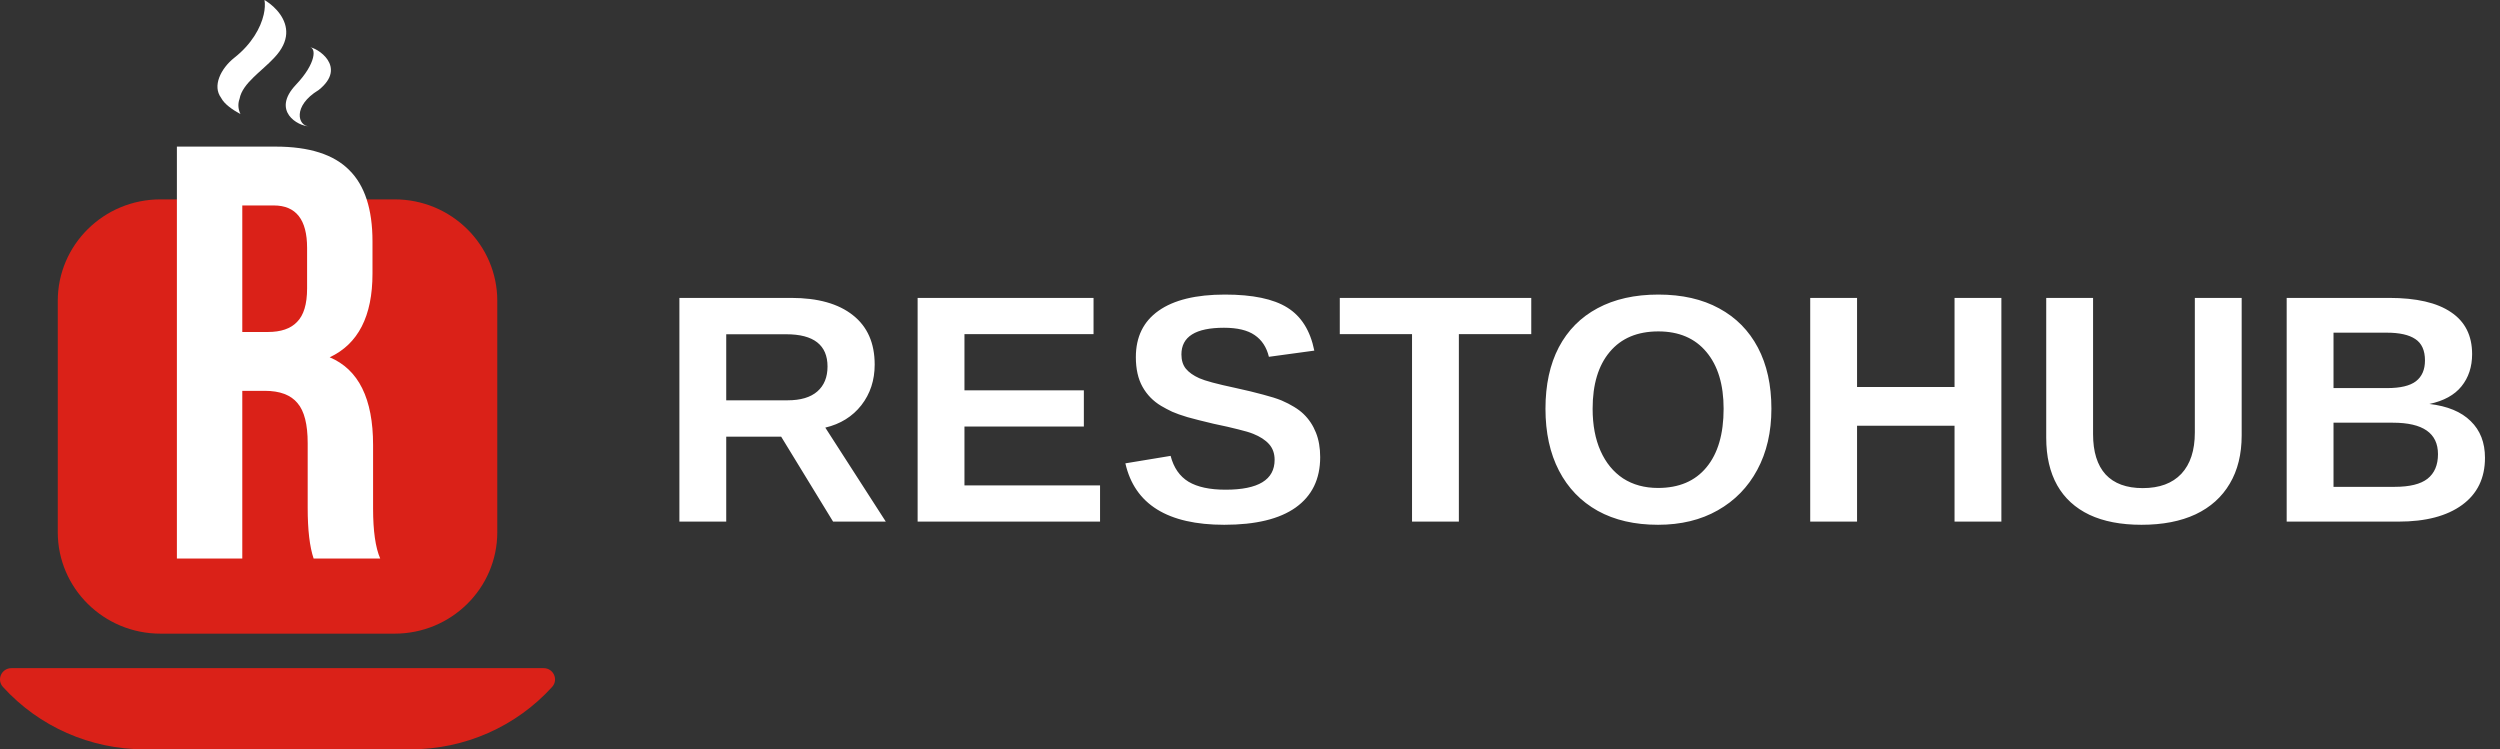
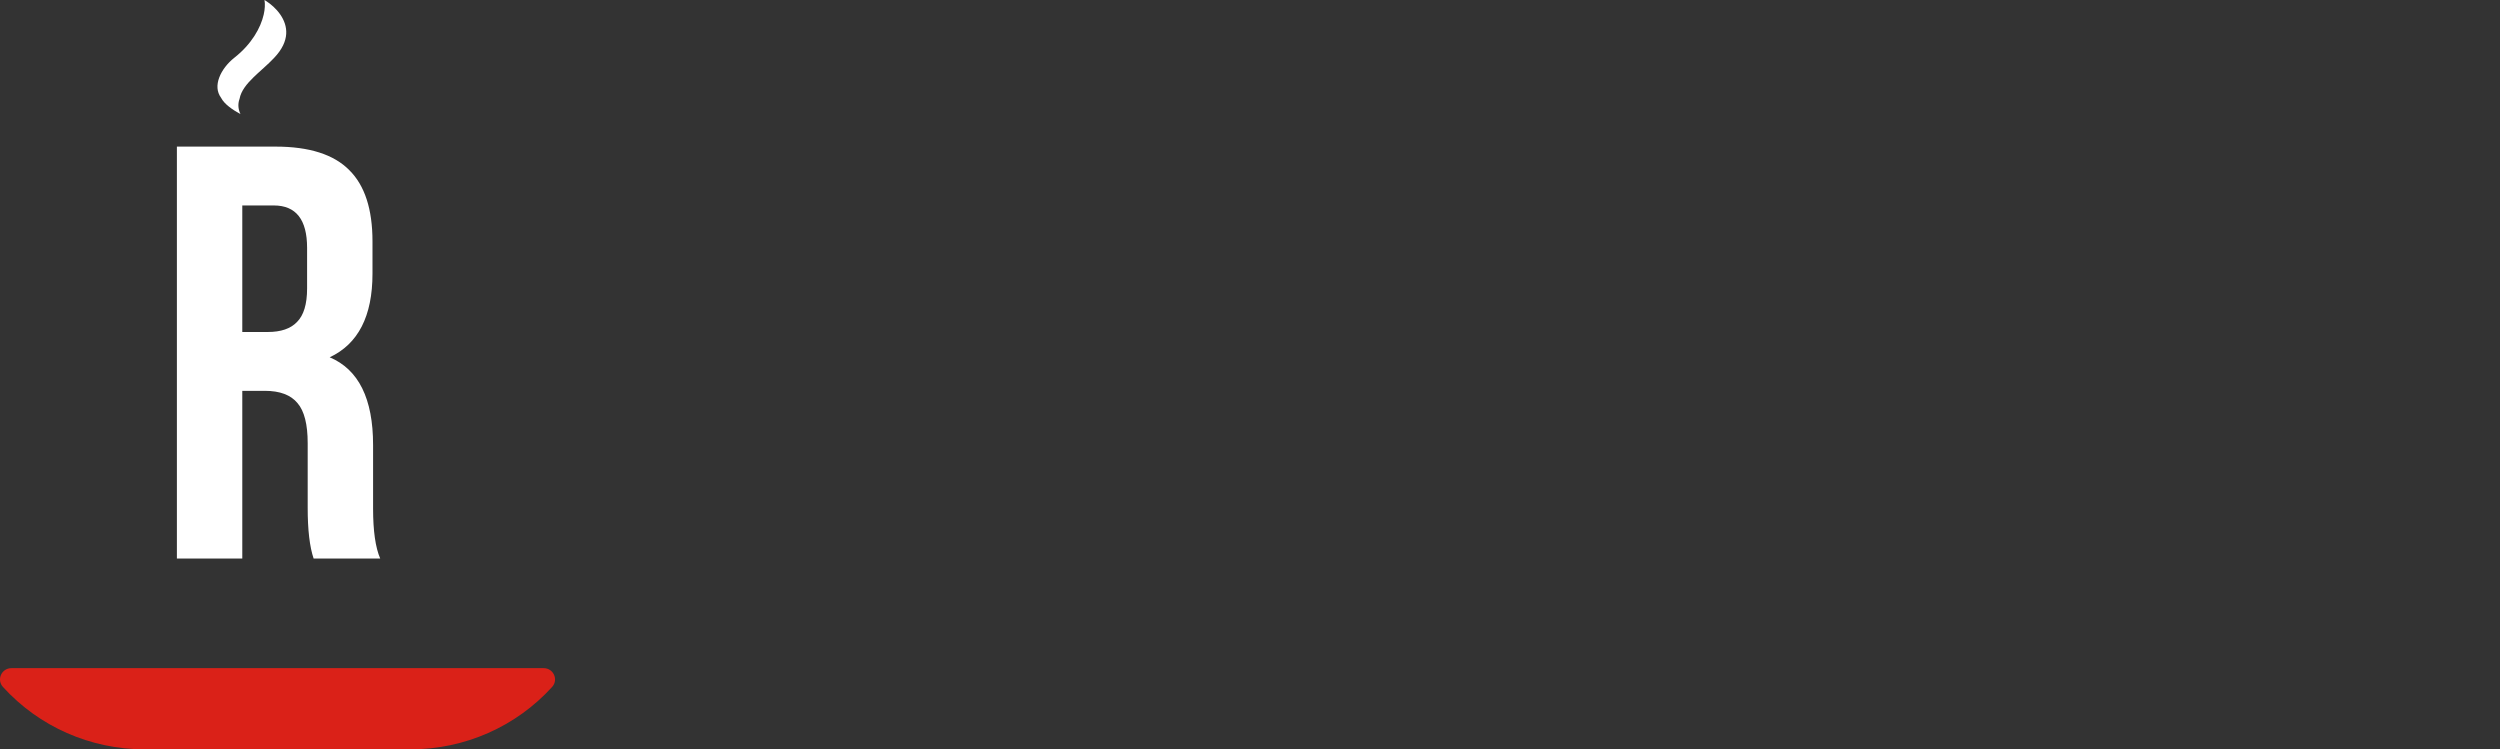
<svg xmlns="http://www.w3.org/2000/svg" width="15548" height="4661" viewBox="0 0 15548 4661" fill="none">
  <rect x="0" y="0" width="15548" height="4661" fill="#333333" stroke="none" />
-   <path d="M4516.57 2715.73V3244H4225.28V1852.72H4920.42C5086.31 1852.72 5214.35 1888.6 5304.53 1960.35C5394.72 2031.44 5439.81 2133.81 5439.81 2267.44C5439.81 2364.86 5412.16 2449.12 5356.86 2520.22C5301.57 2590.65 5226.85 2637.06 5132.72 2659.45L5508.93 3244H5181.1L4858.22 2715.73H4516.57ZM5146.54 2279.29C5146.54 2212.8 5125.15 2162.77 5082.36 2129.2C5039.57 2095.63 4975.39 2078.84 4889.81 2078.84H4516.57V2489.61H4897.71C4979.34 2489.61 5041.22 2471.18 5083.35 2434.31C5125.48 2397.45 5146.54 2345.77 5146.54 2279.29ZM6841.44 3018.87V3244H5706.89V1852.72H6800.95V2077.85H5998.18V2427.4H6740.72V2652.53H5998.18V3018.87H6841.44ZM8210.48 2843.11C8210.48 2979.37 8159.79 3083.71 8058.41 3156.12C7957.7 3227.87 7809.58 3263.75 7614.07 3263.75C7261.89 3263.75 7056.84 3136.37 6998.91 2881.62L7280.32 2835.21C7299.42 2908.93 7336.61 2962.58 7391.9 2996.16C7447.2 3029.07 7523.89 3045.53 7621.97 3045.53C7724.01 3045.53 7800.37 3030.06 7851.06 2999.12C7901.74 2968.18 7927.09 2921.77 7927.09 2859.89C7927.09 2820.4 7915.57 2787.81 7892.53 2762.14C7869.49 2736.46 7836.57 2715.07 7793.79 2697.95C7772.72 2689.4 7741.78 2680.18 7700.97 2670.31C7660.15 2659.77 7609.47 2648.25 7548.9 2635.75C7479.13 2619.29 7424.49 2605.47 7384.99 2594.28C7345.49 2582.43 7313.9 2571.24 7290.2 2560.7C7266.5 2549.51 7243.46 2537.33 7221.08 2524.17C7171.71 2494.55 7133.2 2455.05 7105.55 2405.68C7077.9 2356.31 7064.08 2294.76 7064.08 2221.03C7064.08 2095.3 7111.15 1999.19 7205.28 1932.7C7300.07 1865.56 7437.65 1831.98 7618.02 1831.98C7790.49 1831.98 7919.85 1858.97 8006.08 1912.95C8092.97 1966.93 8148.93 2056.13 8173.94 2180.55L7891.54 2219.05C7877.06 2159.15 7847.44 2114.06 7802.67 2083.78C7758.57 2053.5 7695.04 2038.36 7612.1 2038.36C7523.89 2038.36 7457.73 2052.18 7413.63 2079.83C7369.52 2107.48 7347.47 2148.95 7347.47 2204.24C7347.47 2240.45 7356.69 2270.07 7375.12 2293.11C7394.21 2316.15 7422.18 2335.9 7459.05 2352.36C7493.94 2368.16 7568.65 2388.23 7683.19 2412.59C7749.68 2427.07 7806.95 2440.9 7855.01 2454.06C7903.06 2466.57 7941.57 2478.75 7970.53 2490.6C7999.5 2503.1 8025.17 2516.27 8047.55 2530.09C8070.59 2543.92 8090.34 2558.73 8106.8 2574.53C8140.37 2606.78 8166.04 2645.29 8183.82 2690.06C8201.59 2734.16 8210.48 2785.18 8210.48 2843.11ZM9072.97 2077.85V3244H8781.68V2077.85H8332.4V1852.72H9523.24V2077.85H9072.97ZM11016.7 2541.94C11016.7 2686.76 10987.4 2813.48 10928.8 2922.1C10870.9 3030.06 10788.9 3113.99 10682.9 3173.89C10577.6 3233.8 10453.9 3263.75 10311.7 3263.75C10166.2 3263.75 10041.1 3234.78 9936.45 3176.86C9831.79 3118.27 9751.48 3035 9695.52 2927.04C9639.57 2819.08 9611.59 2690.71 9611.59 2541.94C9611.59 2393.17 9639.24 2265.79 9694.54 2159.81C9750.49 2053.83 9830.8 1972.86 9935.47 1916.9C10040.8 1860.29 10166.9 1831.98 10313.6 1831.98C10461.1 1831.98 10587.2 1860.62 10691.8 1917.89C10796.5 1974.5 10876.8 2055.8 10932.8 2161.78C10988.7 2267.77 11016.7 2394.49 11016.7 2541.94ZM10719.5 2541.94C10719.5 2391.85 10683.9 2274.35 10612.8 2189.43C10541.7 2103.86 10442 2061.07 10313.6 2061.07C10183.3 2061.07 10082.6 2103.53 10011.5 2188.44C9940.4 2272.7 9904.86 2390.54 9904.86 2541.94C9904.86 2643.32 9921.31 2730.87 9954.23 2804.6C9987.14 2878.32 10033.9 2935.27 10094.4 2975.42C10155.7 3014.92 10228.1 3034.67 10311.7 3034.67C10442 3034.67 10542.4 2991.88 10612.8 2906.3C10683.9 2820.72 10719.5 2699.27 10719.5 2541.94ZM11549.4 2647.6V3244H11258.1V1852.72H11549.4V2406.67H12155.7V1852.72H12447V3244H12155.7V2647.6H11549.4ZM13318.3 3263.75C13190.6 3263.75 13082.7 3243.01 12994.5 3201.54C12906.3 3159.41 12839.4 3098.19 12794 3017.88C12748.6 2936.91 12725.9 2838.5 12725.9 2722.64V1852.72H13017.2V2699.93C13017.2 2809.86 13043.2 2893.46 13095.2 2950.74C13147.8 3007.35 13224.9 3035.65 13326.2 3035.65C13430.2 3035.65 13510.2 3006.03 13566.2 2946.79C13622.1 2886.88 13650.1 2801.31 13650.1 2690.06V1852.72H13941.4V2707.83C13941.4 2825 13916.7 2925.06 13867.3 3008.01C13818.6 3090.95 13747.9 3154.47 13655 3198.58C13562.2 3242.03 13450 3263.75 13318.3 3263.75ZM15454.6 2847.06C15454.6 2973.45 15407.2 3071.2 15312.4 3140.32C15217.6 3209.44 15086 3244 14917.5 3244H14221.3V1852.72H14858.2C15028 1852.72 15156.4 1882.34 15243.3 1941.59C15330.9 2000.18 15374.6 2087.07 15374.6 2202.27C15374.6 2281.26 15352.6 2348.08 15308.5 2402.72C15265 2456.69 15198.5 2493.23 15109 2512.32C15221.6 2525.49 15307.2 2561.03 15365.7 2618.96C15425 2676.23 15454.6 2752.26 15454.6 2847.06ZM15081.4 2241.77C15081.4 2179.23 15061.3 2134.79 15021.1 2108.46C14981.6 2082.13 14922.7 2068.97 14844.4 2068.97H14512.6V2413.58H14846.4C14928.6 2413.58 14988.2 2399.42 15025.1 2371.12C15062.6 2342.15 15081.4 2299.04 15081.4 2241.77ZM15162.3 2824.35C15162.3 2694.01 15068.9 2628.84 14881.9 2628.84H14512.6V3027.75H14892.8C14986.2 3027.75 15054.4 3010.97 15097.2 2977.4C15140.6 2943.17 15162.3 2892.15 15162.3 2824.35Z" fill="white" />
  <path d="M18.255 4272.18C-22.683 4227.07 9.709 4155.36 71.033 4155.36H3380.97C3442.29 4155.36 3474.68 4227.07 3433.75 4272.18C3209.62 4519.12 2889.78 4660.2 2554.09 4660.2H897.91C562.221 4660.2 242.383 4519.12 18.255 4272.18Z" fill="#DA2118" />
-   <path d="M2454.07 1239.93H997.938C645.22 1239.93 359.285 1522.46 359.285 1870.98V3309.76C359.285 3658.28 645.22 3940.81 997.938 3940.81H2454.07C2806.79 3940.81 3092.72 3658.28 3092.72 3309.76V1870.98C3092.72 1522.46 2806.79 1239.93 2454.07 1239.93Z" fill="#DA2118" />
  <path d="M1495.41 709.509C1470.99 696.245 1445.7 680.633 1424.03 663.418C1402.01 645.925 1385.13 627.827 1376.02 610.094L1375.24 608.58L1374.23 607.191C1348.12 571.323 1346.59 527.604 1363.37 482.446C1380.28 436.986 1415.24 392.219 1457.8 358.736C1565.26 274.166 1621.26 172.648 1639.99 90.725C1647.65 57.209 1649.3 25.925 1644.87 0C1647.47 1.55 1650.1 3.169 1652.75 4.854C1684.82 25.238 1718.39 54.58 1743.03 90.214C1767.59 125.736 1782.74 166.684 1779.95 211.164C1777.18 255.471 1756.44 306.117 1703.95 360.907L1703.86 361.008L1703.77 361.109C1684.85 381.34 1663.5 401.117 1641.44 421.096C1637.39 424.756 1633.32 428.429 1629.23 432.127C1611.25 448.345 1593.02 464.79 1576.17 481.26C1536.09 520.46 1499.07 564.179 1489.88 614.347C1476.82 650.355 1482.89 682.968 1495.41 709.509Z" fill="white" />
-   <path d="M1922.66 785.574C1853.55 785.574 1816.08 660.273 1982.03 559.621C2163.64 415.036 1969.03 293.424 1922.66 293.357C1969.03 293.424 1966.99 393.87 1840.81 526.706C1685.82 690.033 1853.61 785.574 1922.66 785.574Z" fill="white" />
  <path d="M2364.66 3473.83H1950.54C1925.89 3400.63 1913.56 3295.71 1913.56 3159.07V2756.46C1913.56 2639.34 1892.62 2556.38 1850.71 2507.58C1808.8 2456.33 1741.01 2430.71 1647.35 2430.71H1506.84V3473.83H1100.12V911.785H1713.91C1923.43 911.785 2076.25 960.59 2172.38 1058.19C2268.53 1153.35 2316.59 1300.98 2316.59 1501.06V1702.36C2316.59 1965.89 2227.85 2139.13 2050.38 2222.09C2230.31 2297.73 2320.28 2479.52 2320.28 2767.44V3162.73C2320.28 3301.81 2335.08 3405.52 2364.66 3473.83ZM1702.81 1277.79H1506.84V2064.71H1665.83C1747.18 2064.71 1807.57 2043.97 1847.02 2002.49C1888.91 1961 1909.87 1891.46 1909.87 1793.86V1541.32C1909.87 1365.63 1840.85 1277.79 1702.81 1277.79Z" fill="white" />
</svg>